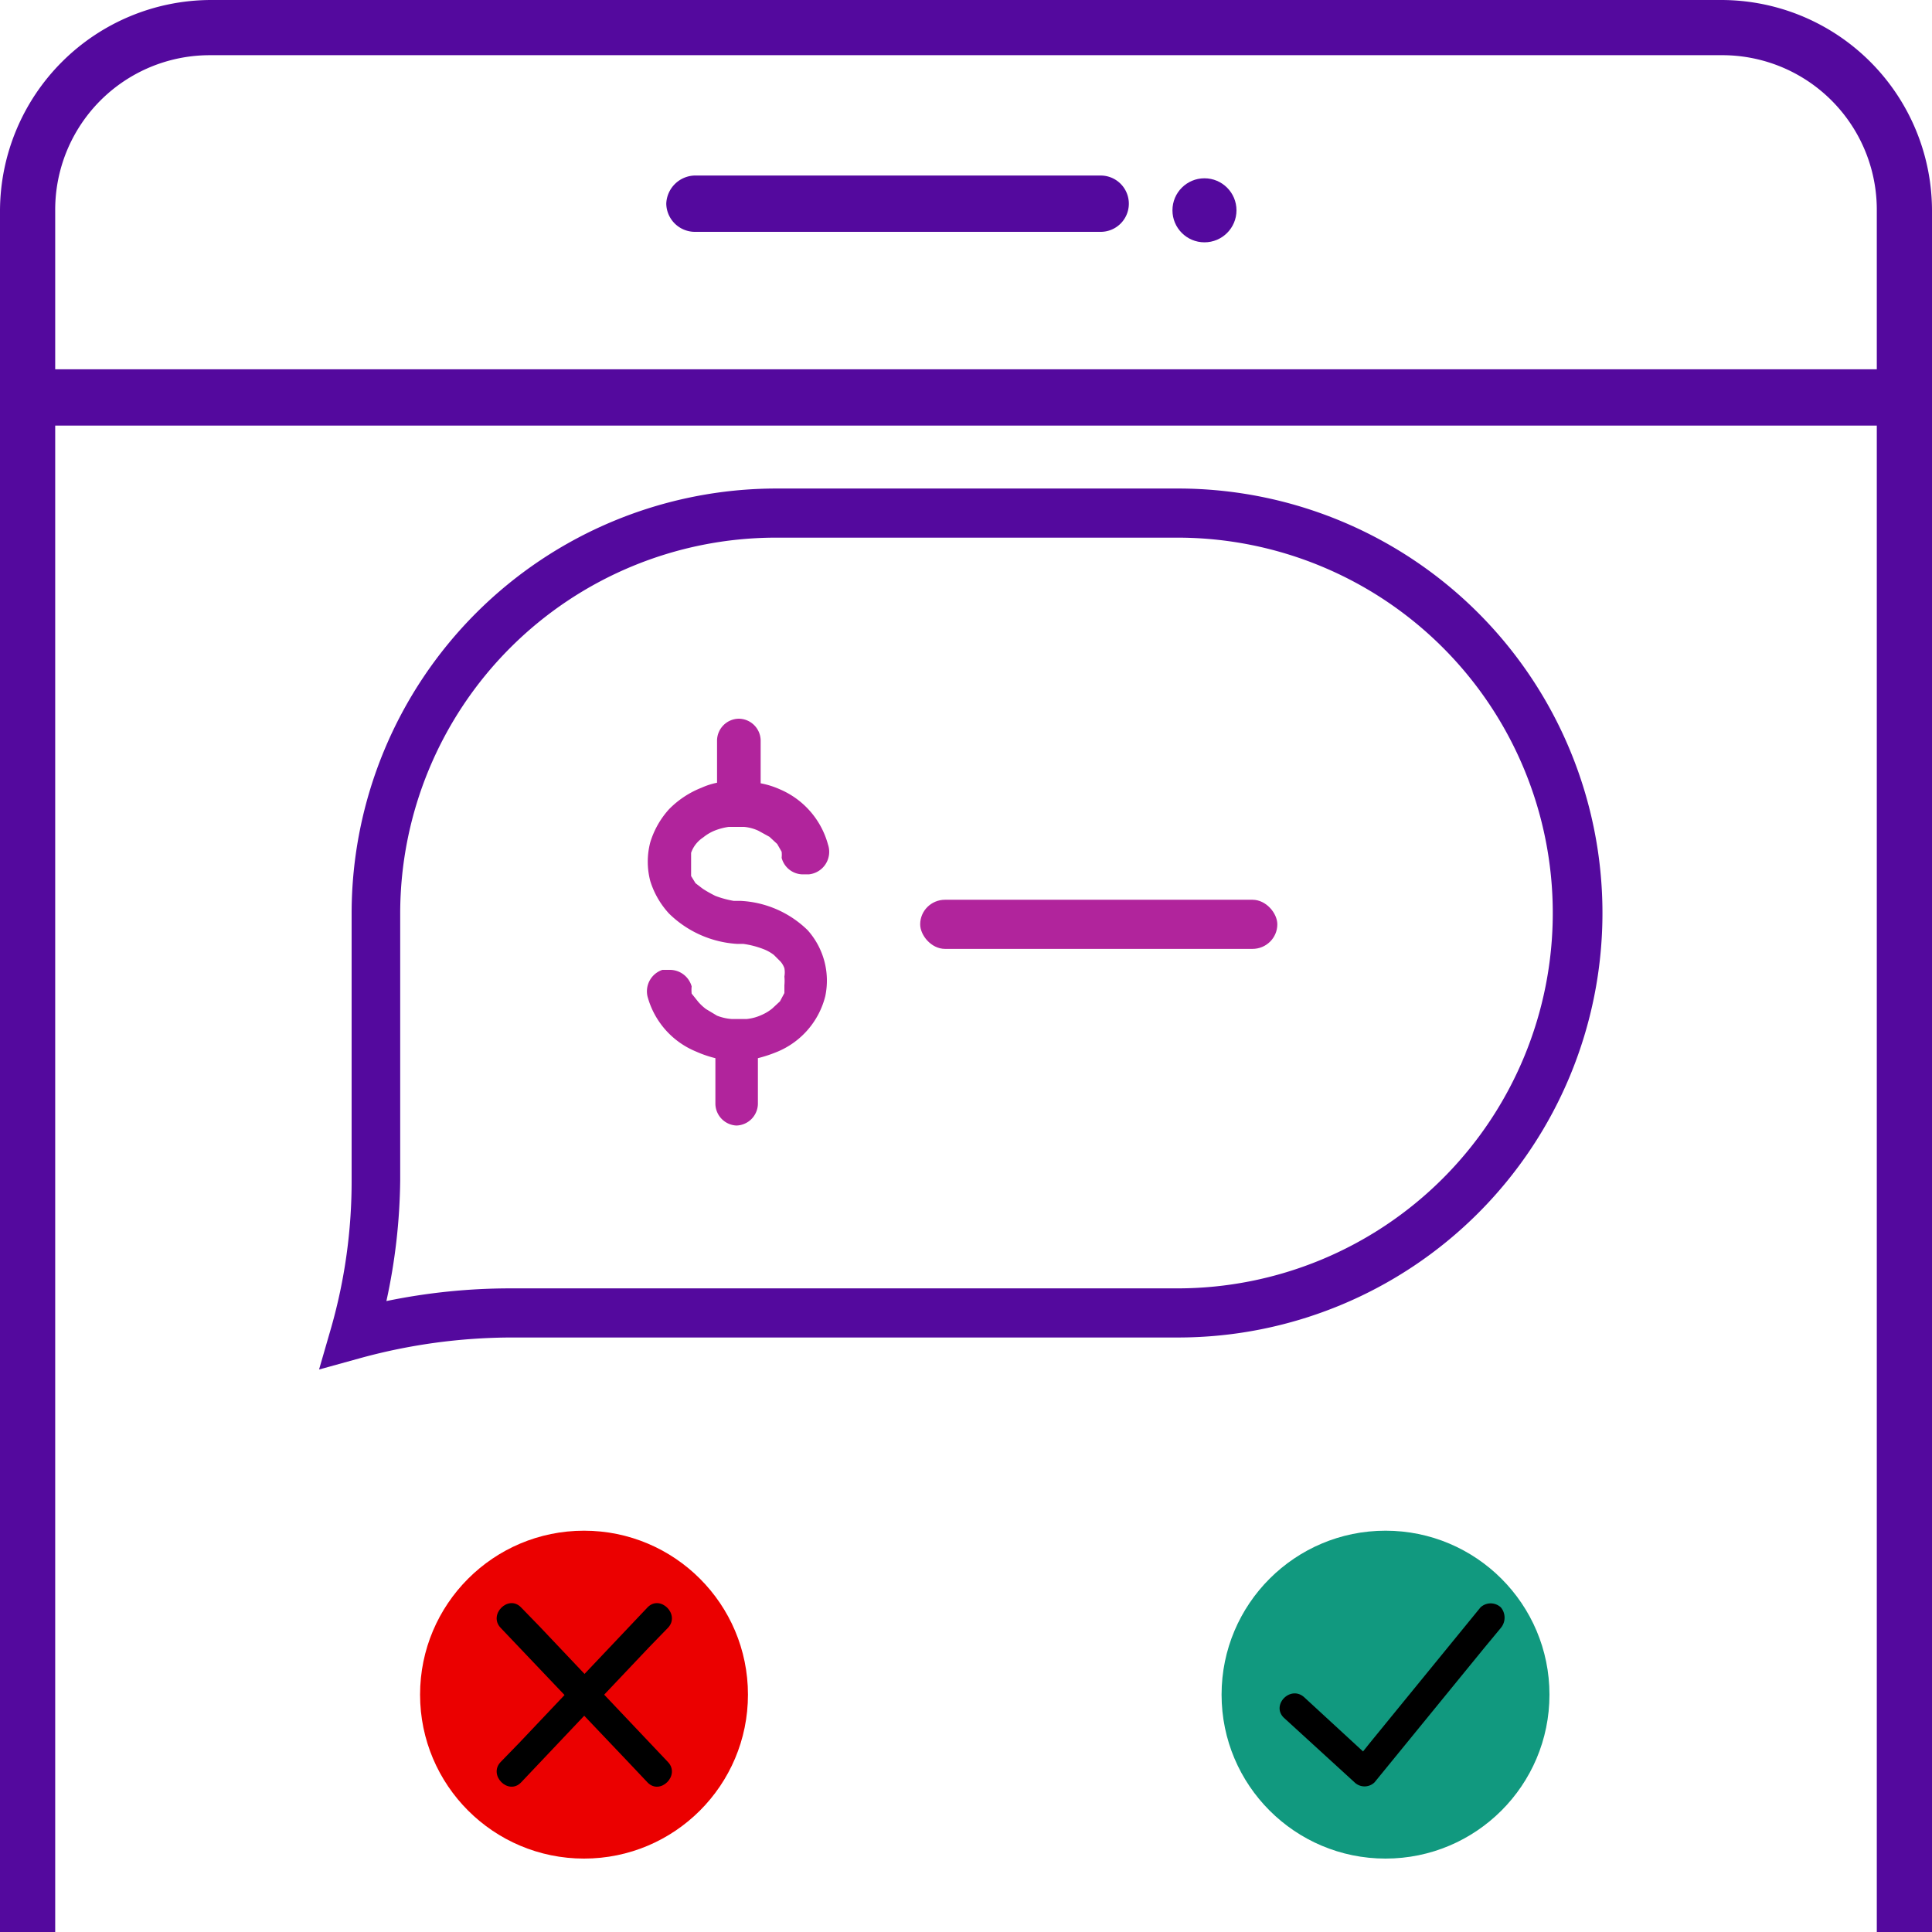
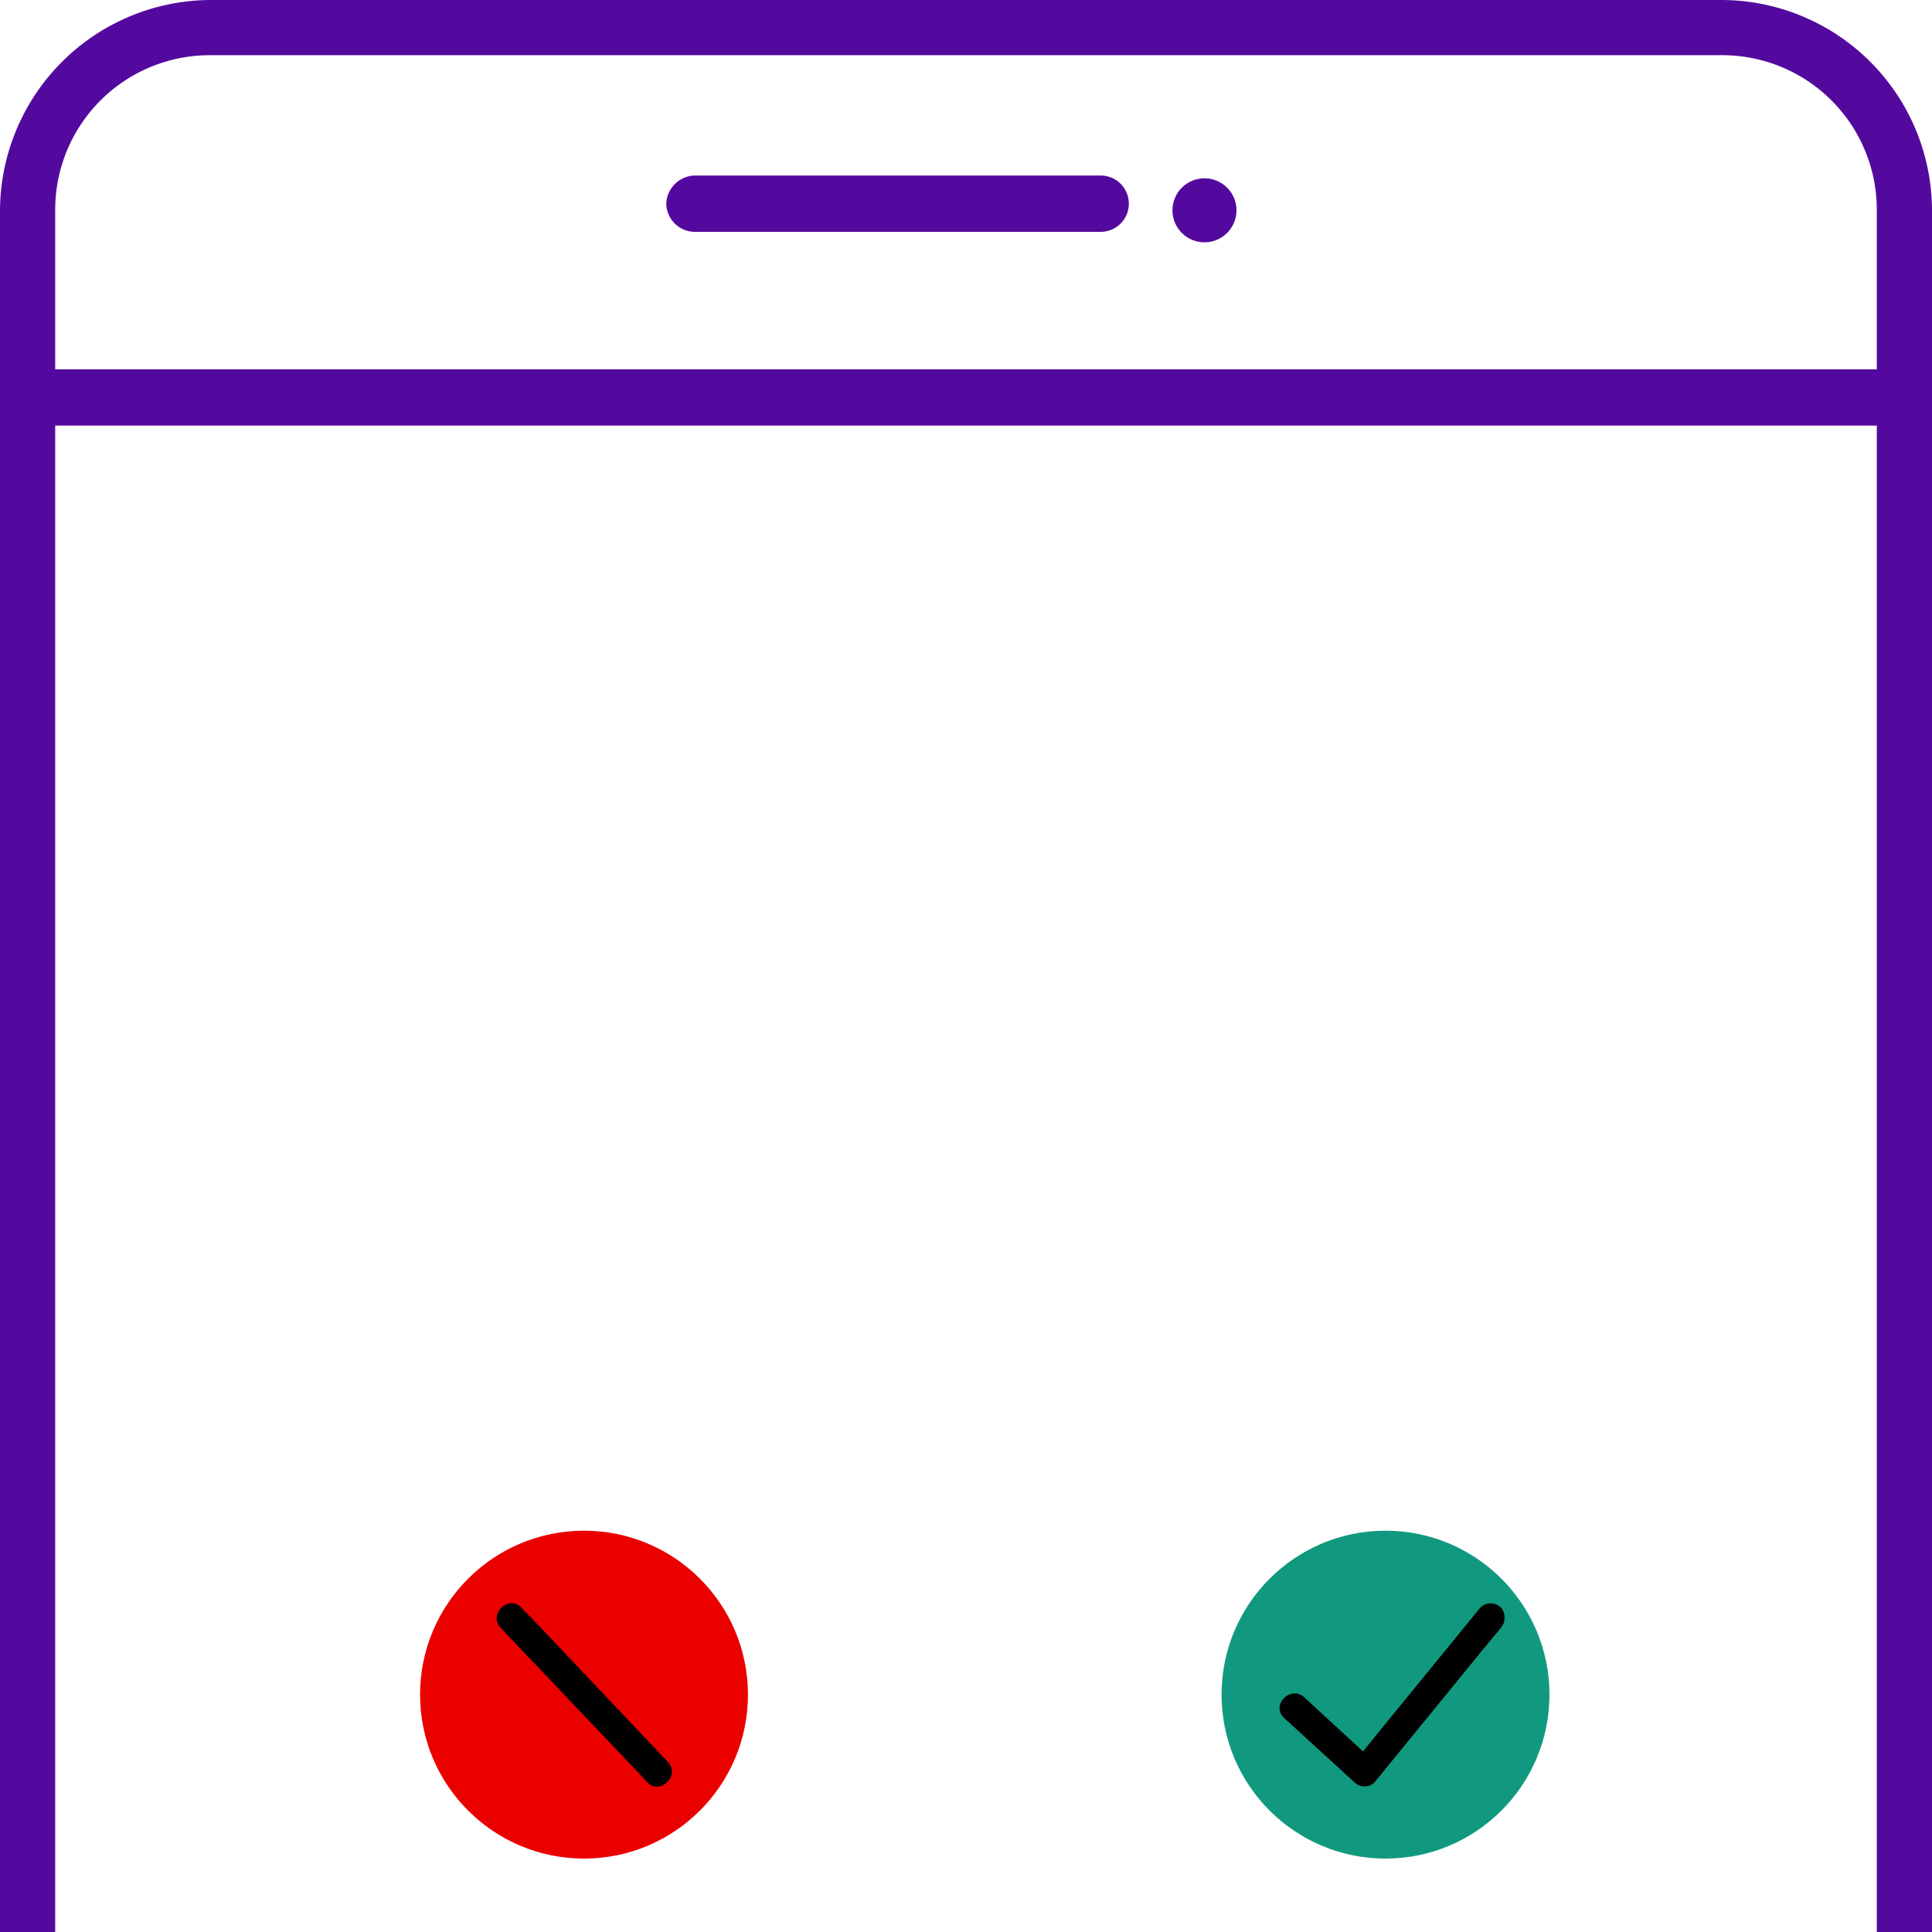
<svg xmlns="http://www.w3.org/2000/svg" viewBox="0 0 35 35">
  <defs>
    <style>.cls-1{fill:#54099e;}.cls-2{fill:#b1249c;}.cls-3{fill:#eb0000;}.cls-4{fill:#11997f;}</style>
  </defs>
  <g id="_3_highlights_shadows" data-name="3 highlights&amp;shadows">
-     <path class="cls-1" d="M5.78,24.81,6,24.05a9.67,9.67,0,0,0,.37-2.67V16.54a7.7,7.7,0,0,1,7.69-7.69h7.28a7.69,7.69,0,1,1,0,15.38H9.26a10.43,10.43,0,0,0-2.72.37ZM14.05,9.74a6.81,6.81,0,0,0-6.8,6.8v4.84A10.71,10.71,0,0,1,7,23.57a11.1,11.1,0,0,1,2.23-.23H21.33a6.8,6.8,0,1,0,0-13.6Z" />
-     <path class="cls-2" d="M14.63,16.85a1.87,1.87,0,0,0-1.22-.53h-.12a1.78,1.78,0,0,1-.33-.09,2.36,2.36,0,0,1-.23-.13L12.6,16l-.08-.13c0-.05,0-.1,0-.13v-.15c0-.05,0-.1,0-.14a.53.53,0,0,1,.08-.15.57.57,0,0,1,.14-.13.82.82,0,0,1,.2-.12,1.11,1.11,0,0,1,.26-.07h.28a.77.77,0,0,1,.26.07l.2.11.14.13.08.14a.49.49,0,0,1,0,.11.4.4,0,0,0,.38.3l.11,0A.41.41,0,0,0,15,15.3a1.52,1.52,0,0,0-.87-1,1.57,1.57,0,0,0-.35-.11v-.78a.4.4,0,0,0-.4-.39h0a.4.4,0,0,0-.39.39v.77a1.31,1.31,0,0,0-.28.09,1.69,1.69,0,0,0-.59.39,1.58,1.58,0,0,0-.34.6,1.38,1.38,0,0,0,0,.7,1.54,1.54,0,0,0,.34.59,1.93,1.93,0,0,0,1.24.55h.11a1.62,1.62,0,0,1,.35.09.75.75,0,0,1,.2.11l.12.12a.37.37,0,0,1,.07.12.42.42,0,0,1,0,.15.86.86,0,0,1,0,.16c0,.05,0,.1,0,.14l-.08.15-.14.13a.82.82,0,0,1-.2.12.84.84,0,0,1-.26.07h-.28a.91.91,0,0,1-.26-.06l-.2-.12a.89.89,0,0,1-.14-.13L12.53,18a.65.65,0,0,1,0-.13.41.41,0,0,0-.39-.3H12a.41.41,0,0,0-.27.48,1.5,1.5,0,0,0,.88,1,2.06,2.06,0,0,0,.35.12v.83a.4.4,0,0,0,.38.39h0a.4.4,0,0,0,.39-.39v-.83a2.53,2.53,0,0,0,.36-.12,1.48,1.48,0,0,0,.86-1A1.37,1.37,0,0,0,14.63,16.85Z" />
-     <rect class="cls-2" x="16.67" y="16.3" width="6.47" height="0.89" rx="0.45" />
    <path class="cls-1" d="M35,35H34V3.81A2.8,2.8,0,0,0,31.17,1H3.81A2.8,2.8,0,0,0,1,3.81V35H0V3.81A3.83,3.83,0,0,1,3.81,0H31.17A3.82,3.82,0,0,1,35,3.81Z" />
    <rect class="cls-1" x="0.5" y="6.69" width="33.98" height="1.02" />
    <path class="cls-1" d="M19.94,3.18H12.58a.53.53,0,0,0-.51.51h0a.52.52,0,0,0,.51.51h7.36a.52.52,0,0,0,.51-.51h0a.51.51,0,0,0-1,0h0l.51-.51H12.58l.51.51h0l-.51.51h7.36A.51.51,0,0,0,19.94,3.18Z" />
    <circle class="cls-1" cx="21.82" cy="3.81" r="0.58" />
    <circle class="cls-3" cx="10.58" cy="30.7" r="2.97" />
-     <path d="M11.73,29.12,9.41,31.57l-.34.35c-.23.24.14.61.37.37l2.32-2.45.34-.35c.23-.24-.14-.61-.37-.37Z" />
    <path d="M9.07,29.49l2.32,2.44.34.36c.23.24.6-.13.37-.37L9.78,29.47l-.34-.35c-.23-.24-.6.13-.37.37Z" />
    <circle class="cls-4" cx="25.1" cy="30.7" r="2.97" />
    <path d="M26.82,29.12l-2,2.45-.28.35h.36l-1.27-1.17c-.25-.23-.61.14-.37.37l1.28,1.17a.26.26,0,0,0,.36,0l2-2.45.29-.35a.29.29,0,0,0,0-.37.27.27,0,0,0-.37,0Z" />
  </g>
</svg>